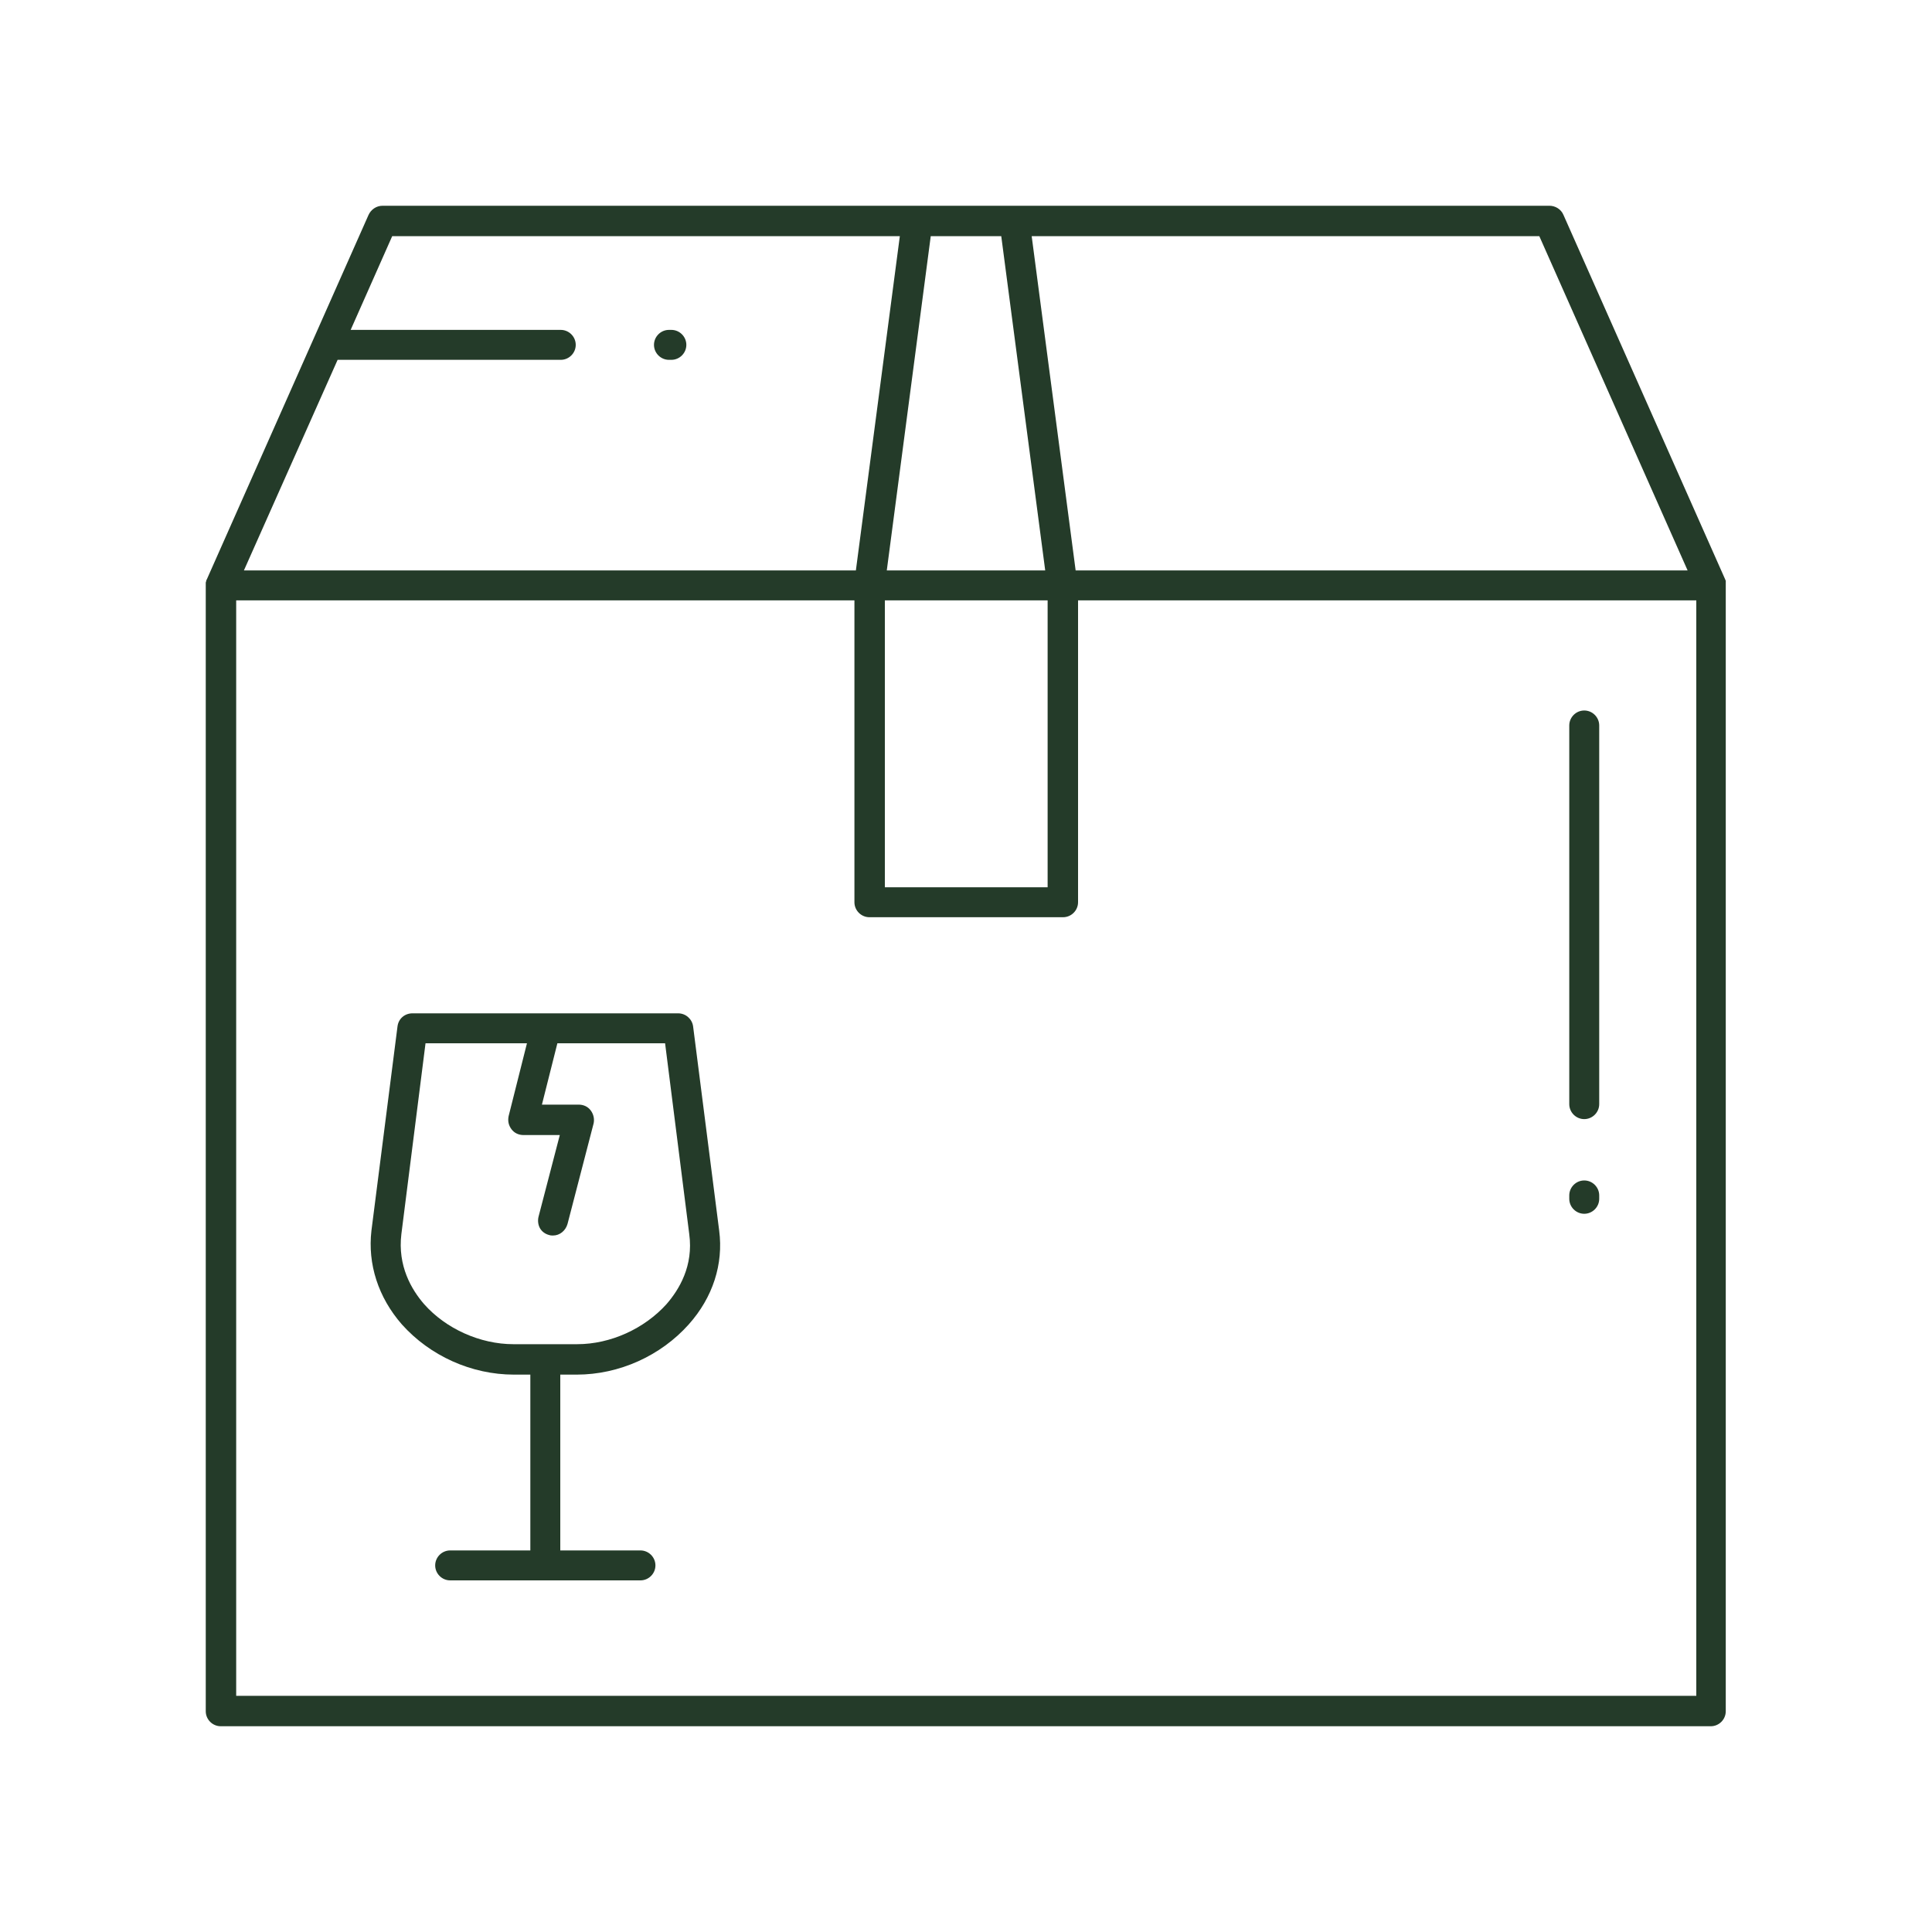
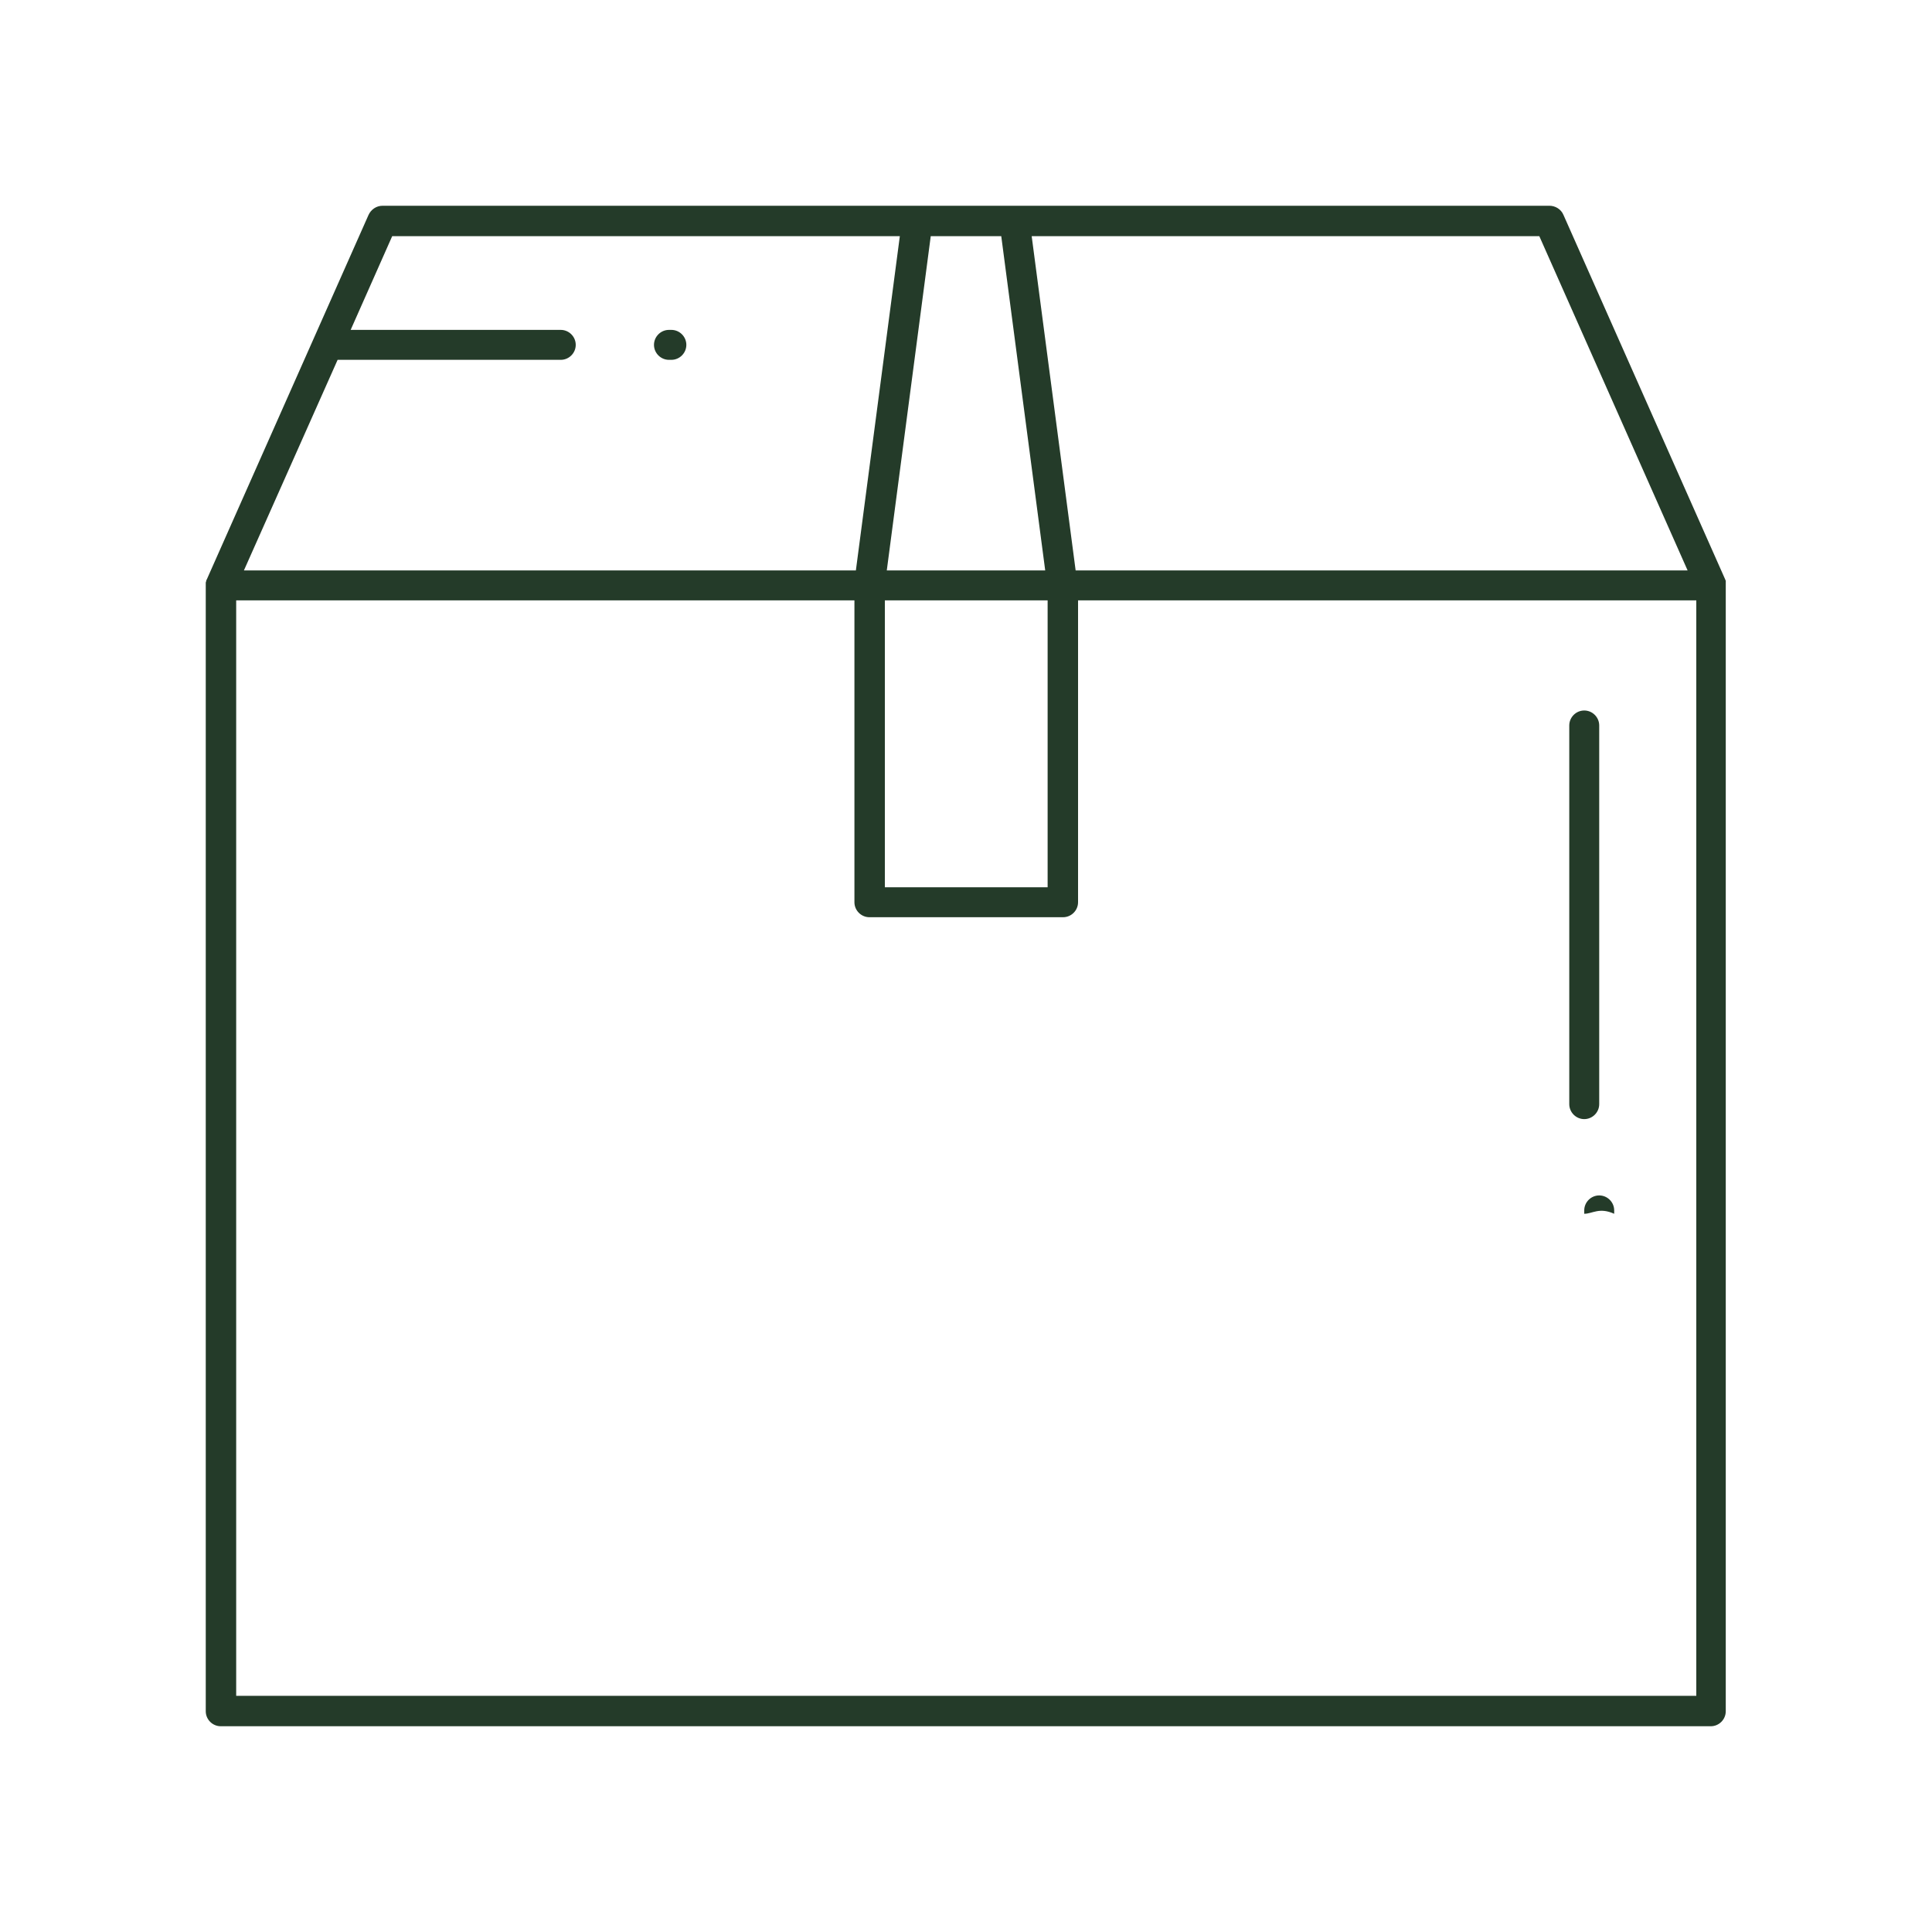
<svg xmlns="http://www.w3.org/2000/svg" version="1.1" id="Calque_1" x="0px" y="0px" viewBox="0 0 400 400" style="enable-background:new 0 0 400 400;" xml:space="preserve">
  <style type="text/css">
	.st0{fill:#243B29;}
	.st1{fill:#D1F8CE;}
</style>
  <g>
-     <path class="st0" d="M93.2,327.2c-1.7,0-3.1-1.4-3.1-3.1s1.4-3.1,3.1-3.1h16.6v-36.4h-3.4c-8.8,0-17.4-3.9-23.2-10.4   c-4.9-5.6-7.1-12.5-6.3-19.4l5.4-42.3c0.2-1.6,1.5-2.7,3.1-2.7h55c1.6,0,2.9,1.2,3.1,2.7l5.4,42.3c0.9,6.9-1.3,13.8-6.3,19.4   c-5.8,6.5-14.4,10.4-23.2,10.4H116V321h16.6c1.7,0,3.1,1.4,3.1,3.1s-1.4,3.1-3.1,3.1H93.2z M83.1,255.5c-0.8,6.6,2.1,11.5,4.7,14.5   c4.5,5.1,11.6,8.3,18.5,8.3h13.2c6.9,0,13.9-3.2,18.5-8.3c2.6-3,5.6-7.9,4.7-14.5l-5-39.5h-22.3l-3.2,12.7h7.6c1,0,1.9,0.4,2.5,1.2   c0.6,0.8,0.8,1.8,0.6,2.7l-5.4,20.8c-0.4,1.4-1.6,2.4-3,2.4c-0.3,0-0.5,0-0.8-0.1c-0.8-0.2-1.5-0.7-1.9-1.4   c-0.4-0.7-0.5-1.6-0.3-2.4l4.4-16.9h-7.5c-1,0-1.9-0.4-2.5-1.2c-0.6-0.8-0.8-1.7-0.6-2.7l3.8-15.1H88.1L83.1,255.5z" />
    <path class="st0" d="M45.7,357.4c-1.7,0-3.1-1.4-3.1-3.1l0-233.1c0-0.1,0-0.1,0-0.2l0-0.1l0-0.3l0.1-0.3c0,0,0-0.1,0-0.1   c0,0,0-0.1,0.1-0.2l33.5-75.5c0.5-1.1,1.6-1.9,2.9-1.9h241.6c1.2,0,2.4,0.7,2.9,1.9l33.5,75.5c0,0.1,0.1,0.2,0.1,0.2l0,0.1   c0,0.1,0,0.1,0,0.2l0,0.1l0,0.3l0,0.1c0,0.1,0,0.1,0,0.2l0,233.1c0,1.7-1.4,3.1-3.1,3.1H45.7z M48.9,351.1l302.3,0V124.3h-128v62.5   c0,1.7-1.4,3.1-3.1,3.1H180c-1.7,0-3.1-1.4-3.1-3.1v-62.5h-128V351.1z M183.2,183.7h33.7v-59.4h-33.7V183.7z M183.6,118.1h32.8   l-9.1-69.2h-14.6L183.6,118.1z M222.7,118.1h126.7l-30.7-69.2H213.6L222.7,118.1z M50.5,118.1h126.7l9.1-69.2H81.2l-8.6,19.4h43.5   c1.7,0,3.1,1.4,3.1,3.1c0,1.7-1.4,3.1-3.1,3.1H69.9L50.5,118.1z" />
-     <path class="st0" d="M328,251.3c-1.7,0-3.1-1.4-3.1-3.1v-0.7c0-1.7,1.4-3.1,3.1-3.1s3.1,1.4,3.1,3.1v0.7   C331.1,249.9,329.7,251.3,328,251.3z" />
+     <path class="st0" d="M328,251.3v-0.7c0-1.7,1.4-3.1,3.1-3.1s3.1,1.4,3.1,3.1v0.7   C331.1,249.9,329.7,251.3,328,251.3z" />
    <path class="st0" d="M328,231.7c-1.7,0-3.1-1.4-3.1-3.1v-78.4c0-1.7,1.4-3.1,3.1-3.1s3.1,1.4,3.1,3.1v78.4   C331.1,230.3,329.7,231.7,328,231.7z" />
    <path class="st0" d="M138.5,74.5c-1.7,0-3.1-1.4-3.1-3.1c0-1.7,1.4-3.1,3.1-3.1h0.5c1.7,0,3.1,1.4,3.1,3.1c0,1.7-1.4,3.1-3.1,3.1   H138.5z" />
  </g>
</svg>